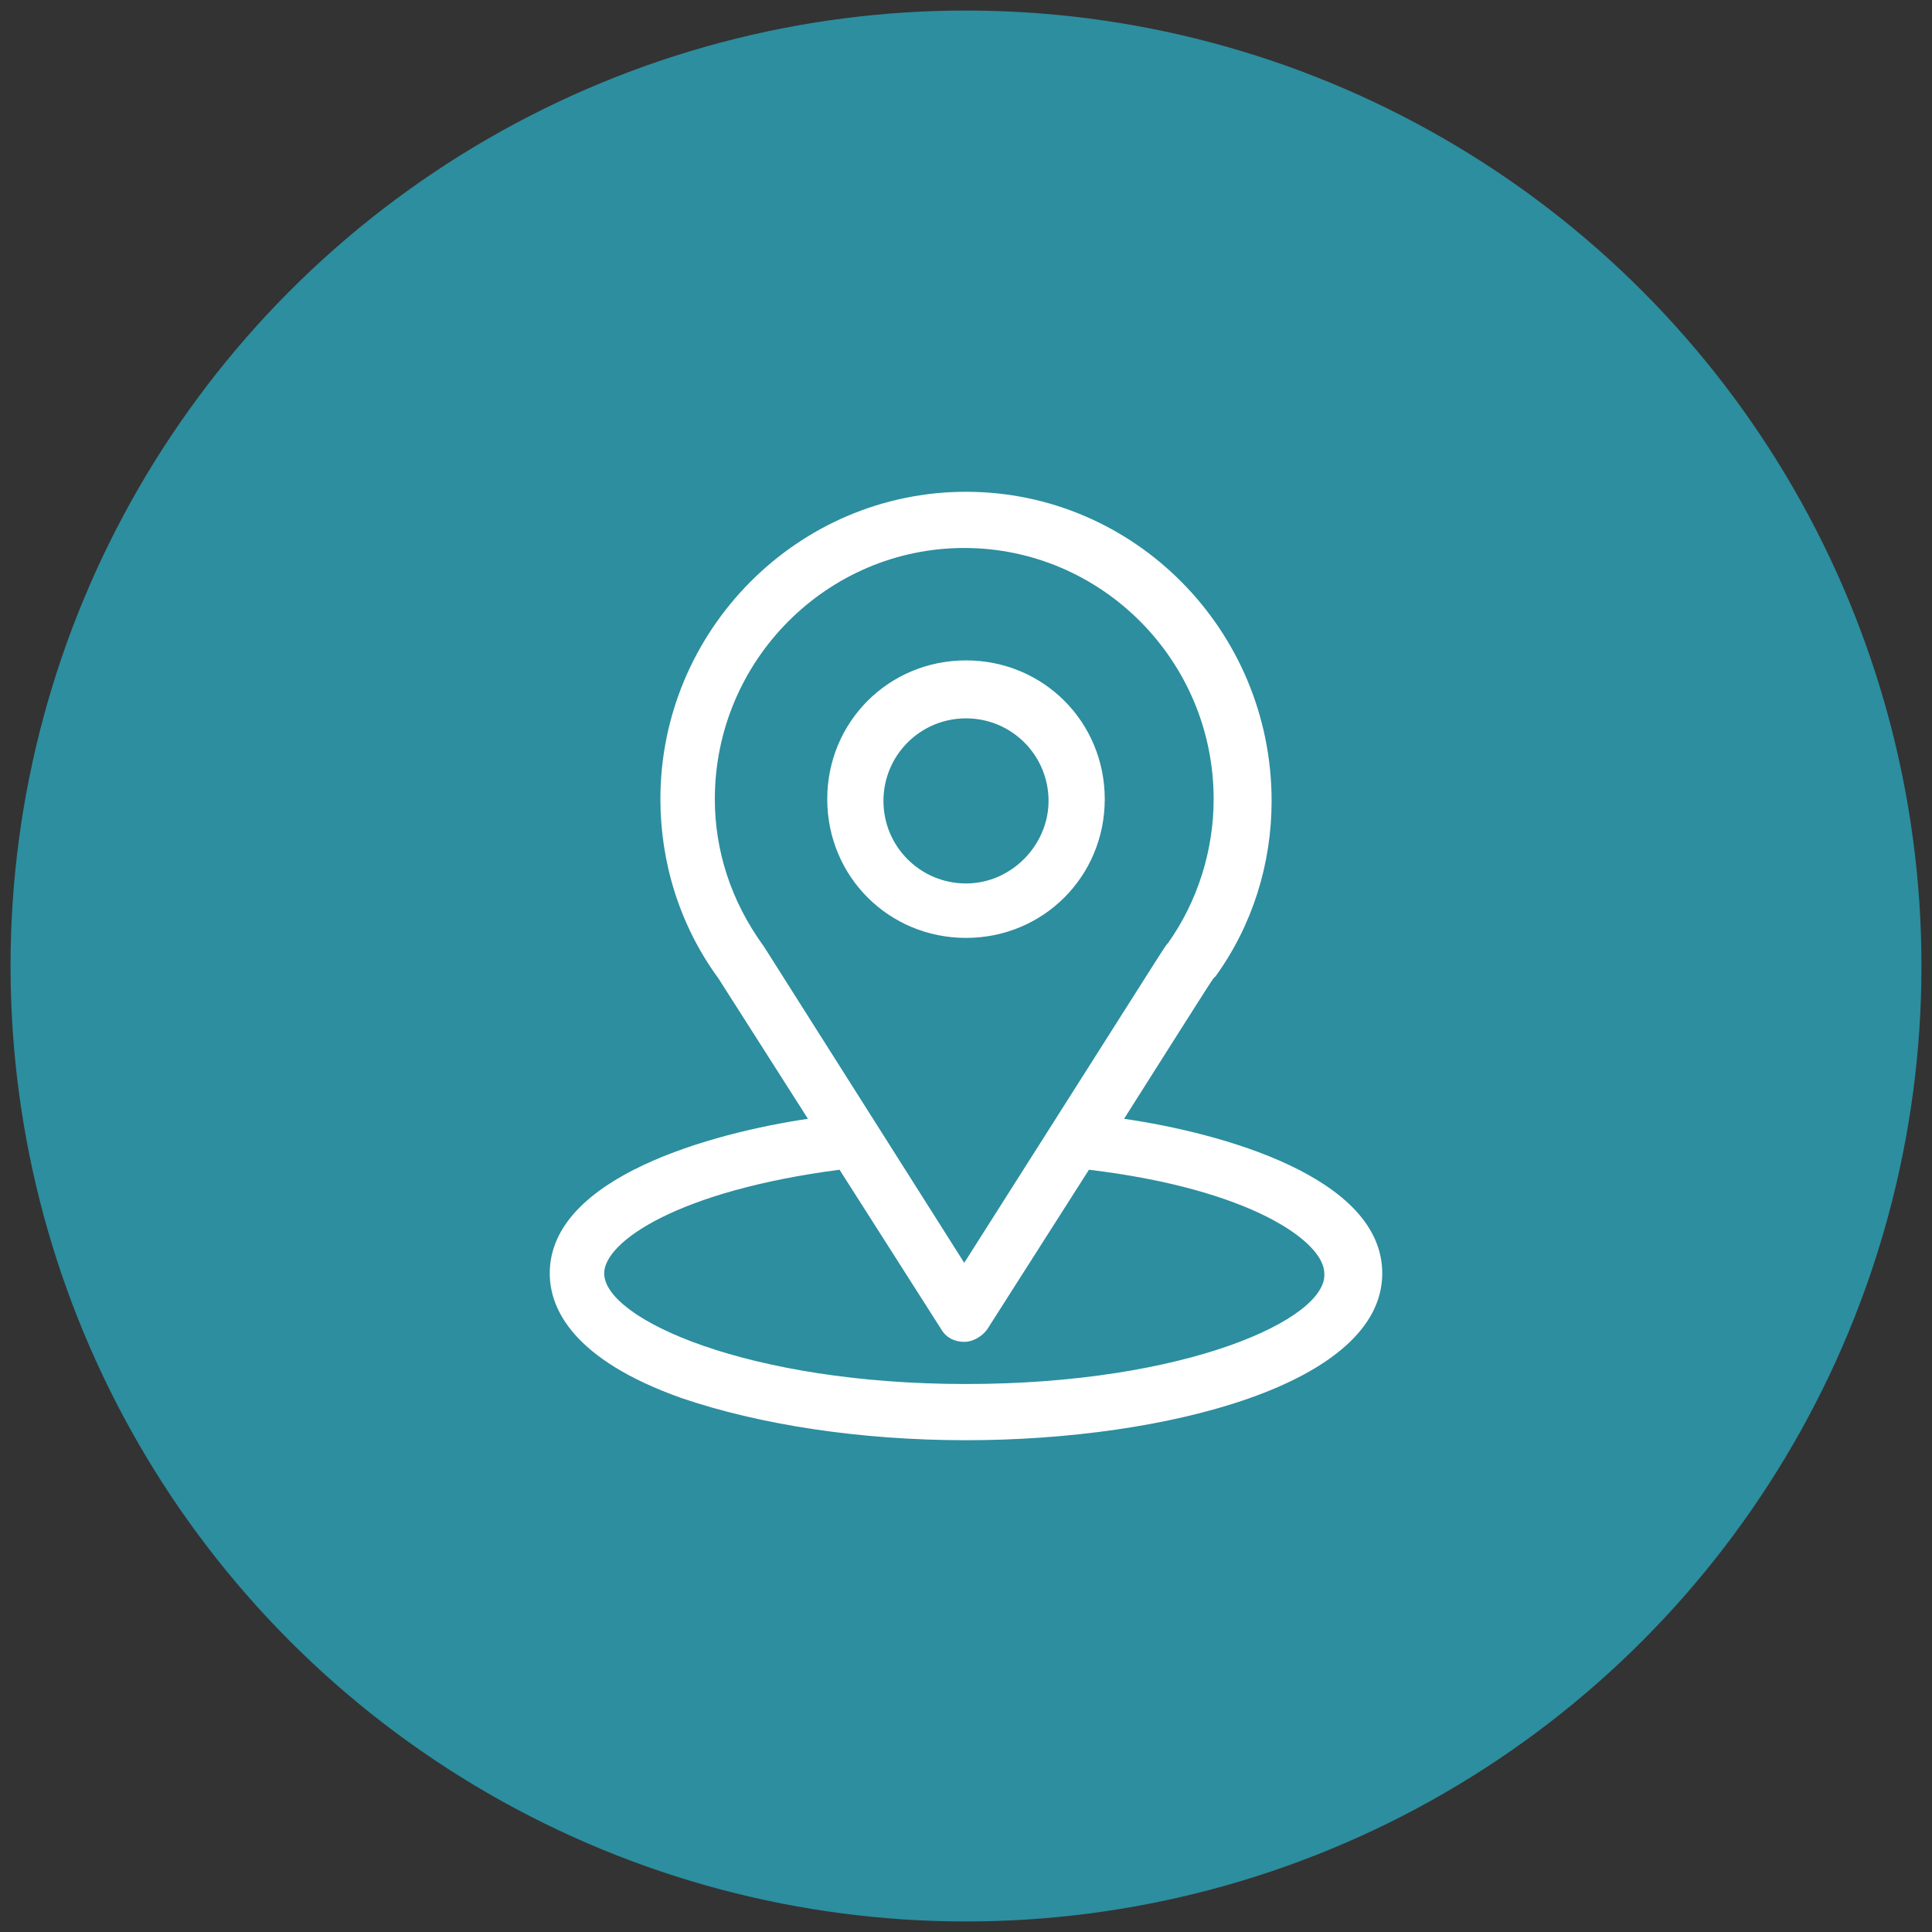
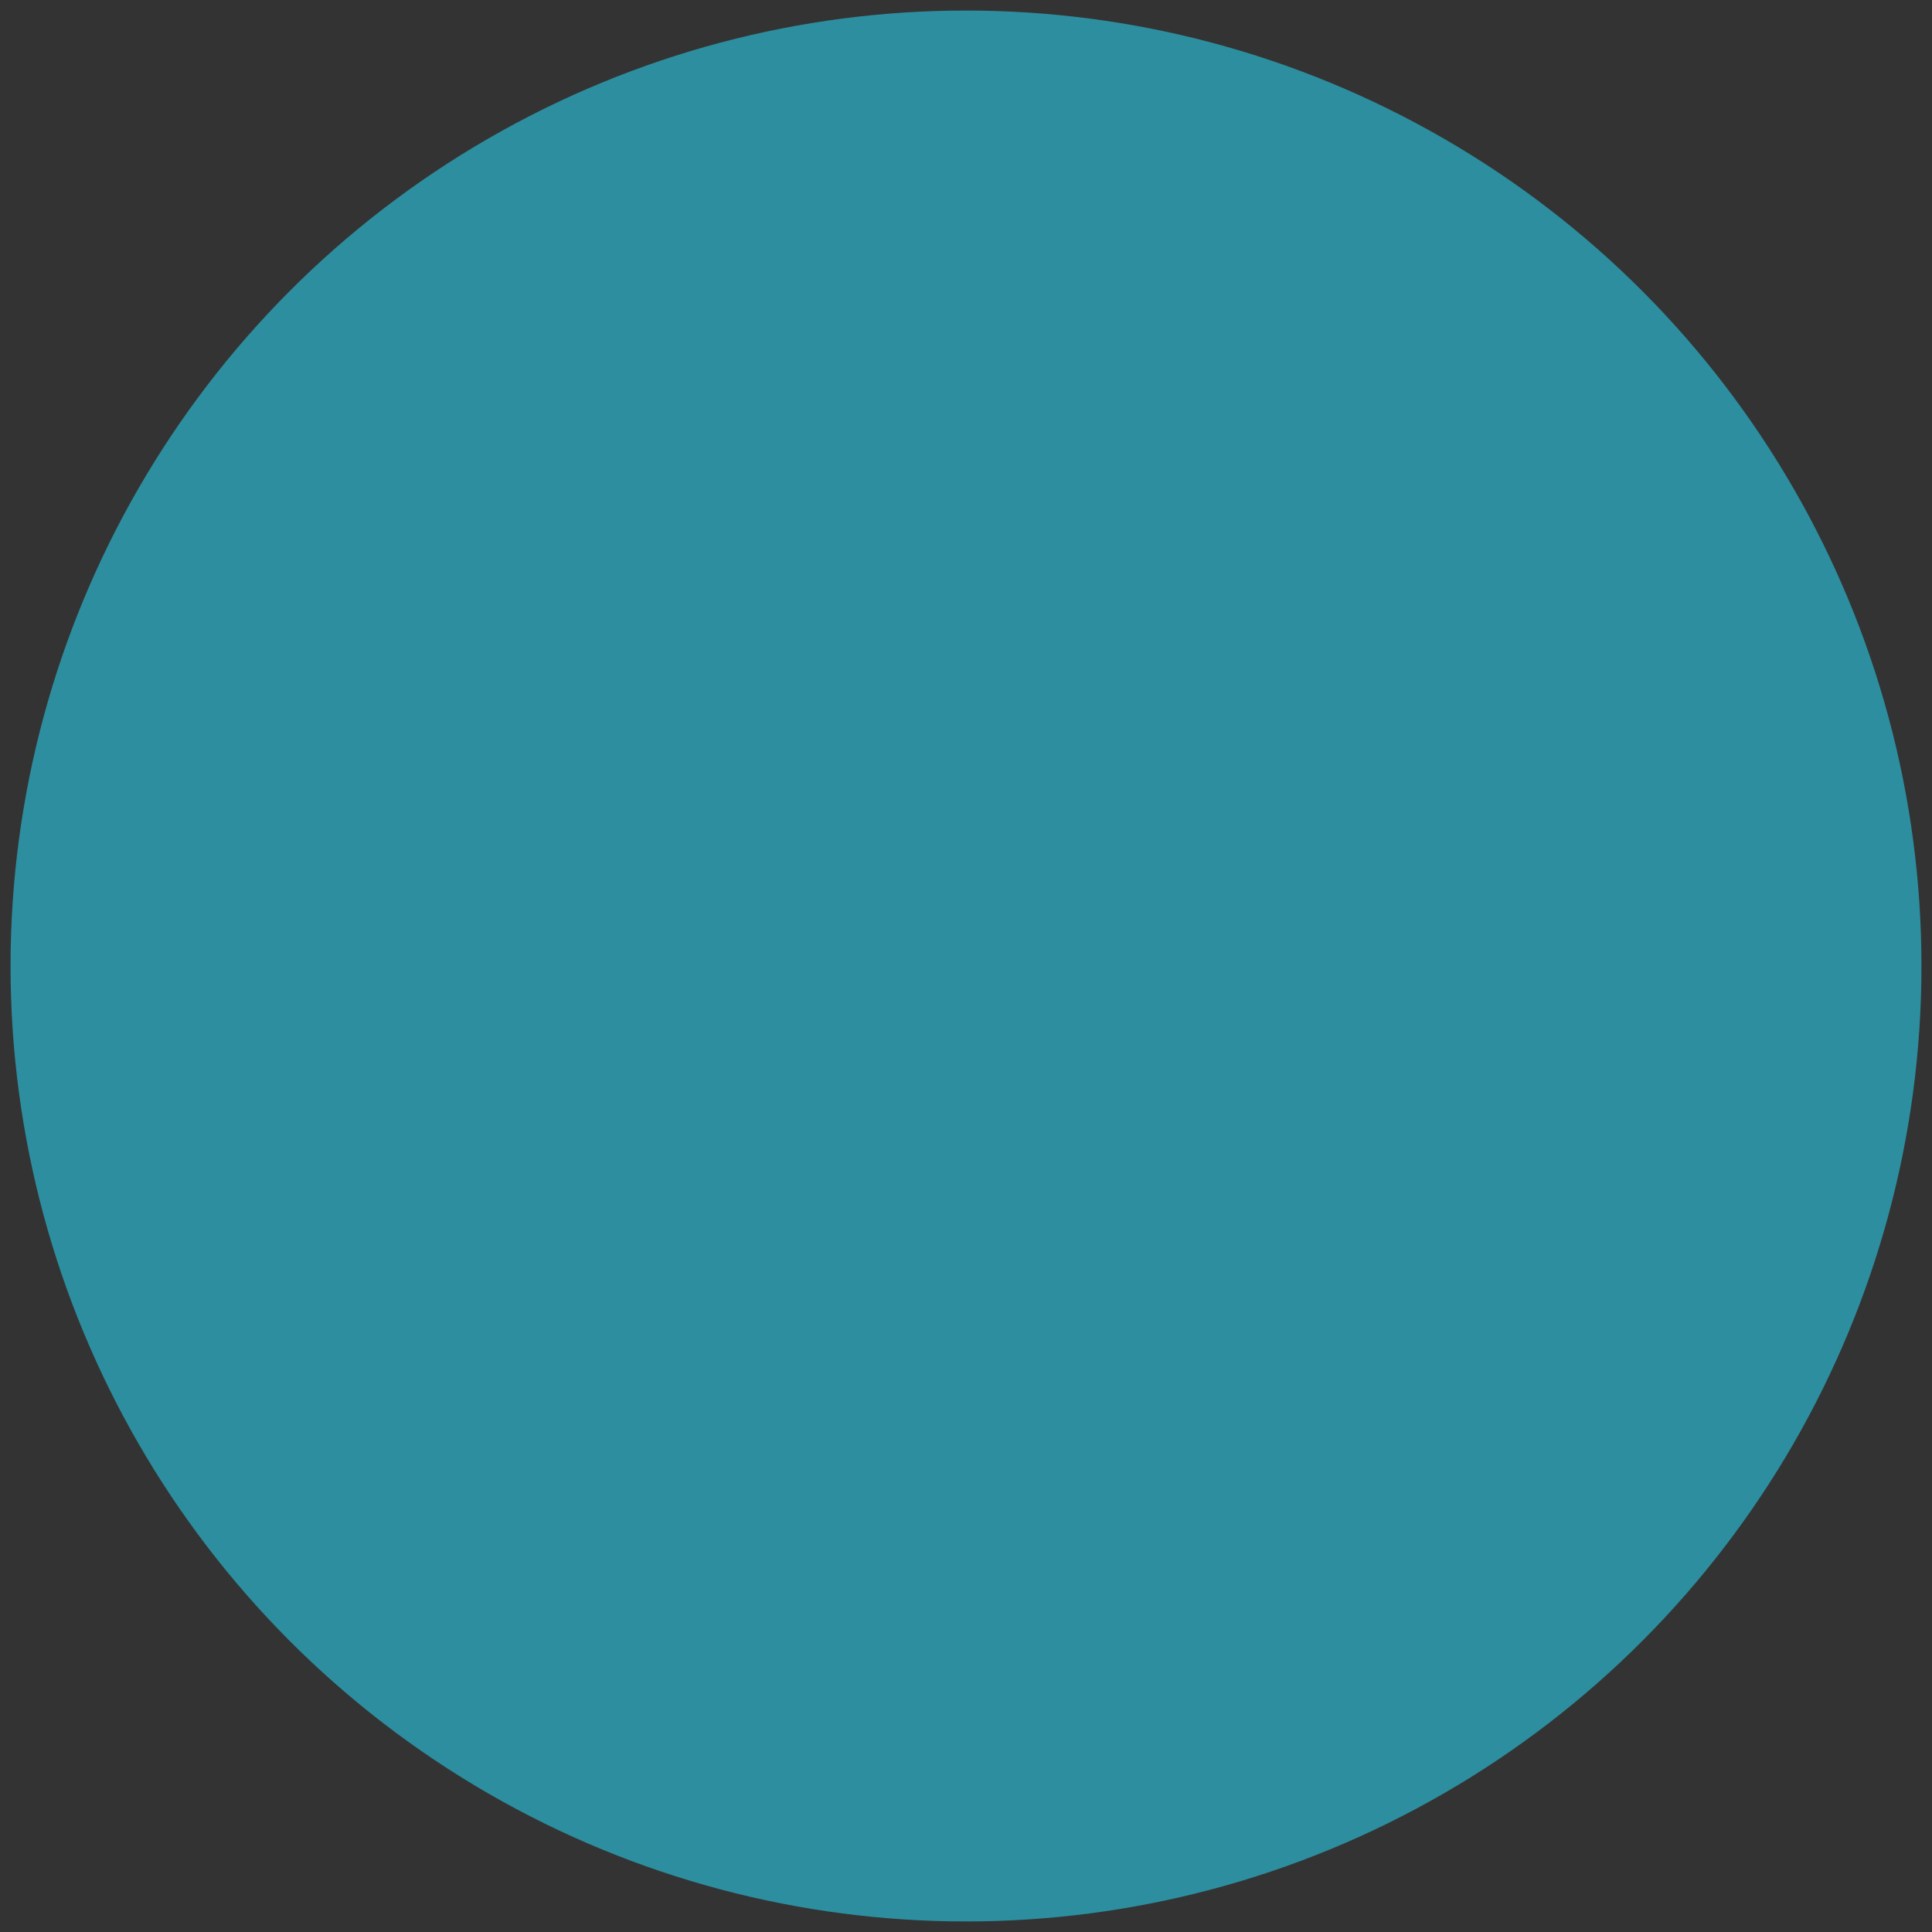
<svg xmlns="http://www.w3.org/2000/svg" version="1.1" id="object" x="0px" y="0px" viewBox="0 0 110 110" style="enable-background:new 0 0 110 110;" xml:space="preserve">
  <rect x="0" y="0" width="110" height="110" fill="#333333" stroke="none" />
  <style type="text/css">
	.st0{fill:#2C8E9F;}
	.st1{fill:#FFFFFF;}
</style>
  <title>PM_Gender</title>
  <circle class="st0" cx="55" cy="55" r="54.4" />
  <g>
    <g>
      <g>
-         <path class="st1" d="M64,63.7c5.7-9,5-7.9,5.2-8.1c2.1-2.9,3.2-6.4,3.2-10C72.4,35.9,64.6,28,55,28c-9.6,0-17.4,7.9-17.4,17.5     c0,3.6,1.1,7.2,3.3,10.2l5.1,8c-5.4,0.8-14.7,3.3-14.7,8.8c0,2,1.3,4.9,7.5,7.1C43.2,81.1,48.9,82,55,82     c11.4,0,23.7-3.2,23.7-9.5C78.7,67,69.5,64.5,64,63.7z M43.5,53.9C43.5,53.9,43.5,53.9,43.5,53.9c-1.9-2.6-2.8-5.5-2.8-8.4     c0-7.9,6.4-14.3,14.2-14.3c7.8,0,14.2,6.4,14.2,14.3c0,2.9-0.9,5.8-2.6,8.2c-0.2,0.2,0.6-1-11.6,18.2L43.5,53.9z M55,78.8     c-12.4,0-20.6-3.7-20.6-6.3c0-1.8,4.2-4.7,13.4-5.9l5.8,9.1c0.3,0.5,0.8,0.7,1.3,0.7s1-0.3,1.3-0.7l5.8-9.1     c9.2,1.1,13.4,4.1,13.4,5.9C75.6,75.1,67.5,78.8,55,78.8z" />
-       </g>
+         </g>
    </g>
    <g>
      <g>
-         <path class="st1" d="M55,37.6c-4.4,0-7.9,3.5-7.9,7.9s3.5,7.9,7.9,7.9s7.9-3.5,7.9-7.9S59.4,37.6,55,37.6z M55,50.3     c-2.6,0-4.7-2.1-4.7-4.7c0-2.6,2.1-4.7,4.7-4.7c2.6,0,4.7,2.1,4.7,4.7C59.7,48.1,57.6,50.3,55,50.3z" />
-       </g>
+         </g>
    </g>
  </g>
</svg>